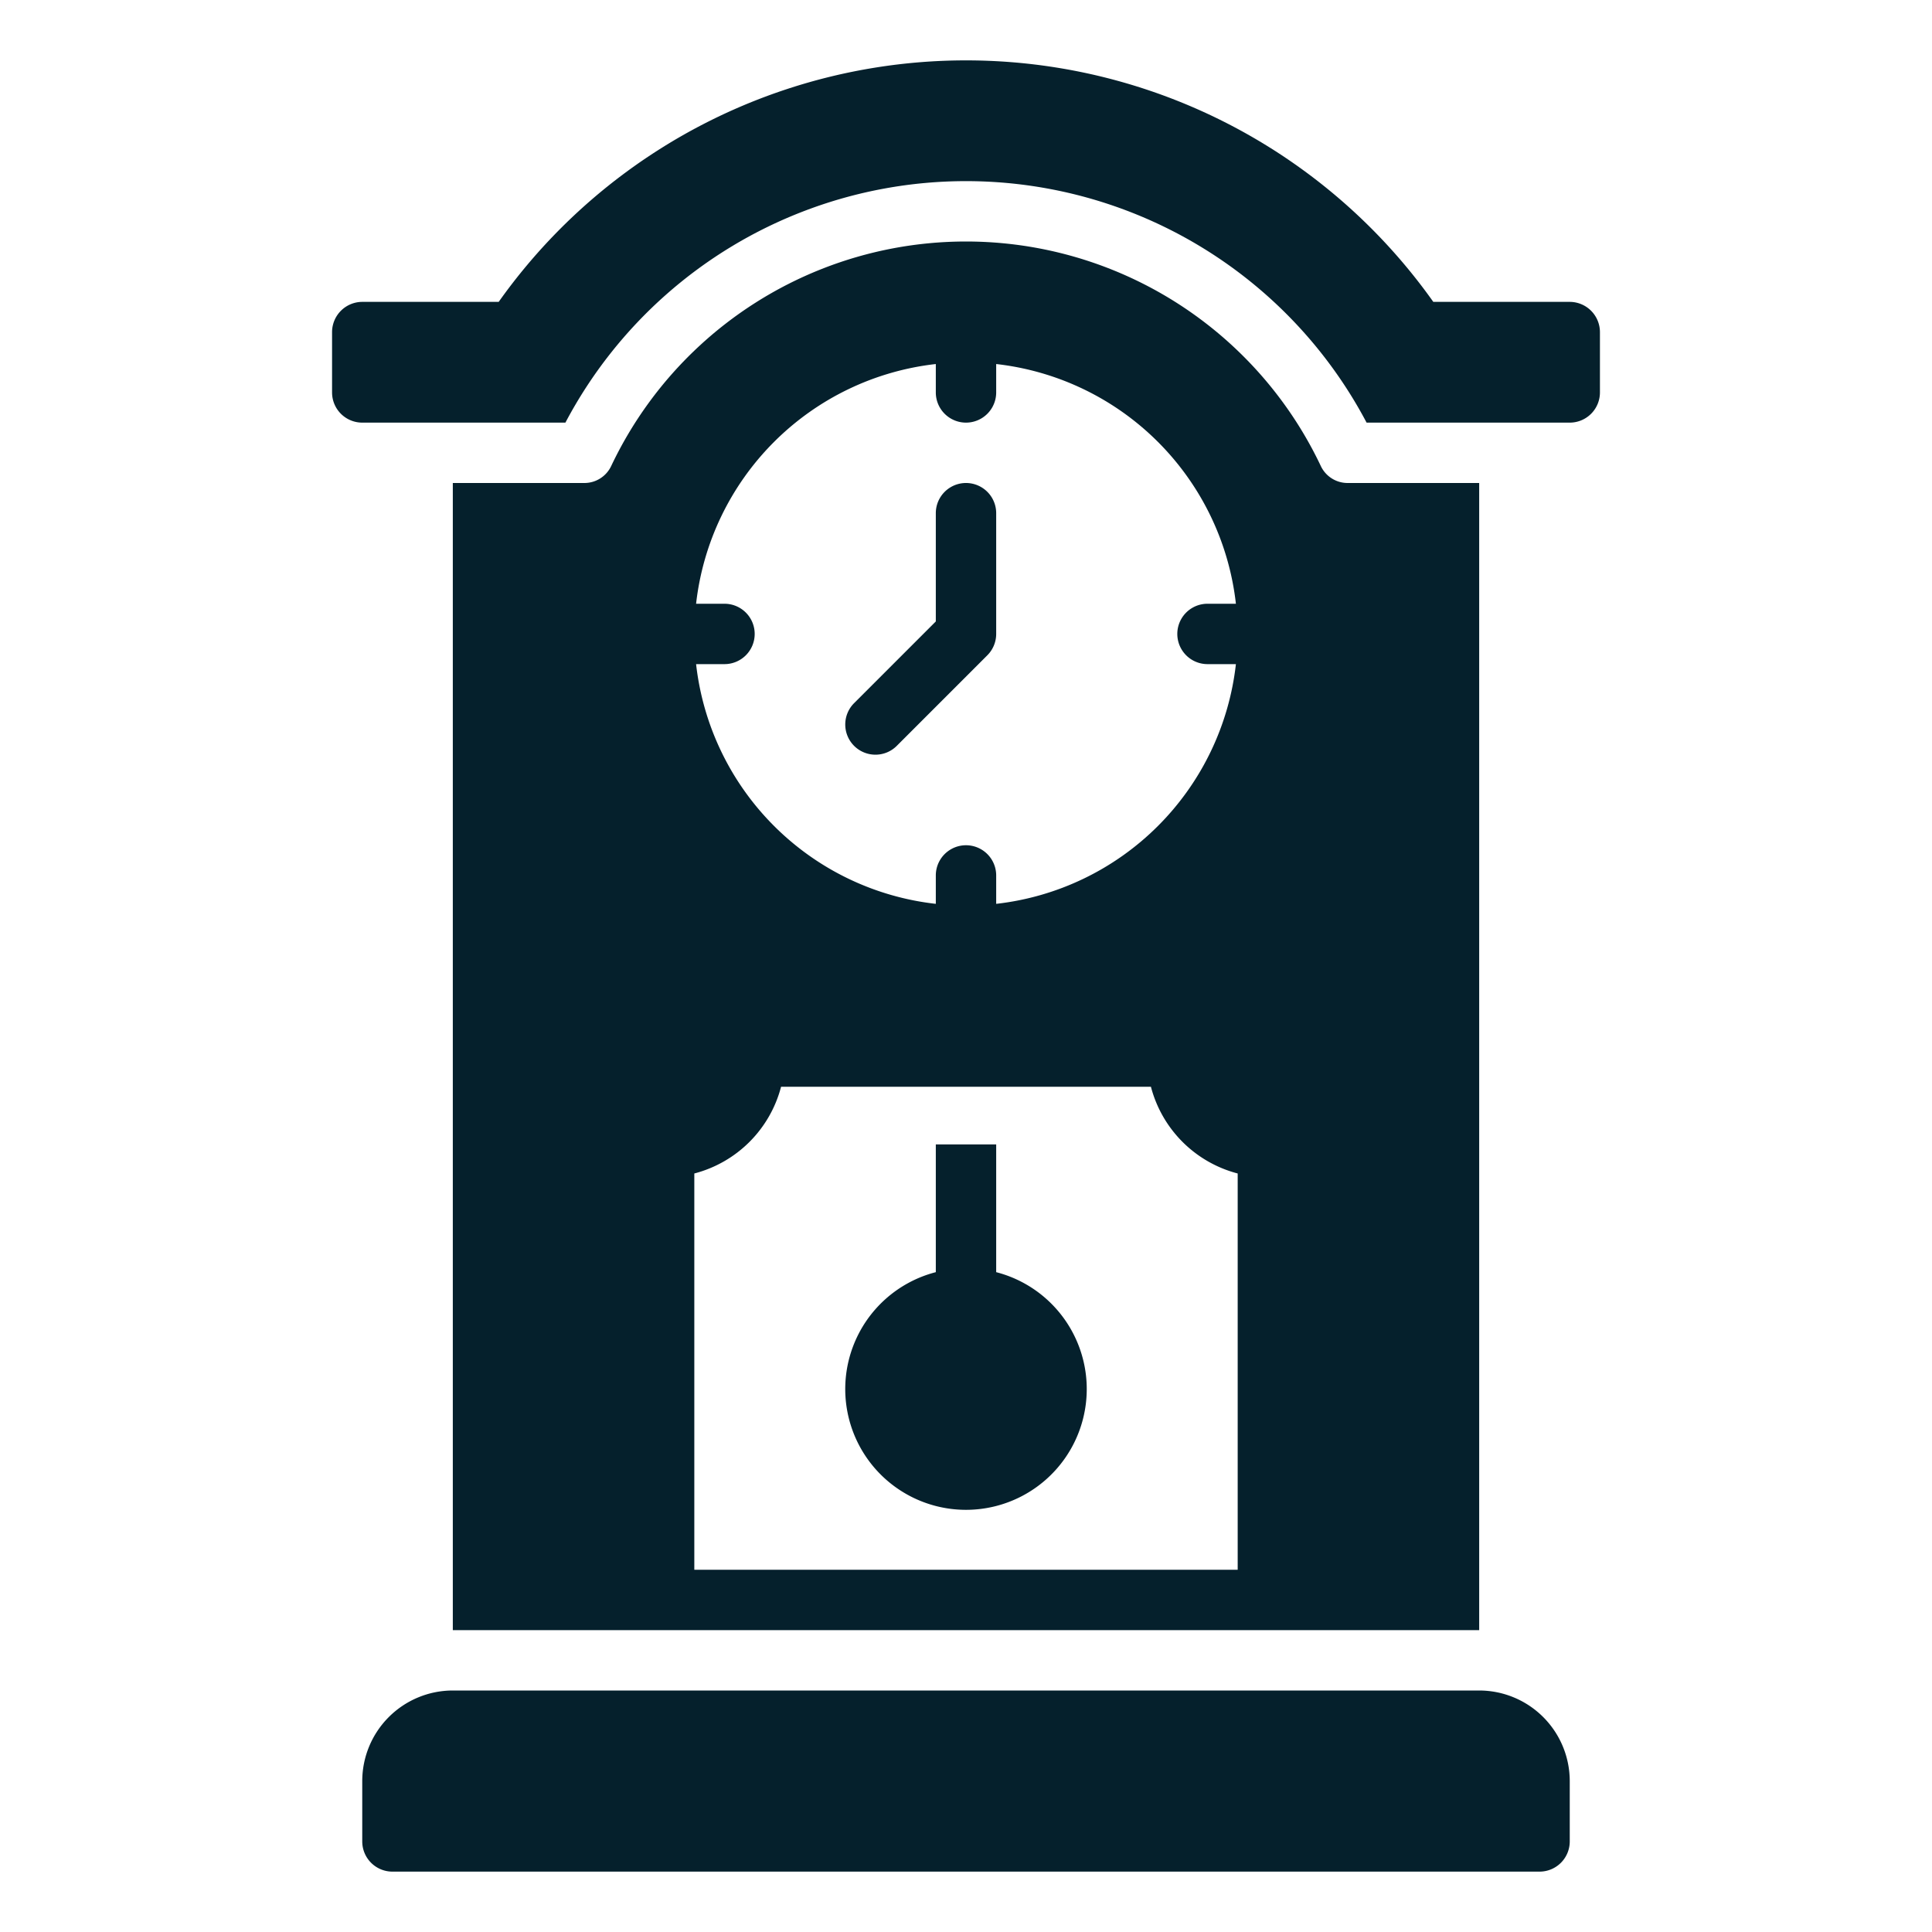
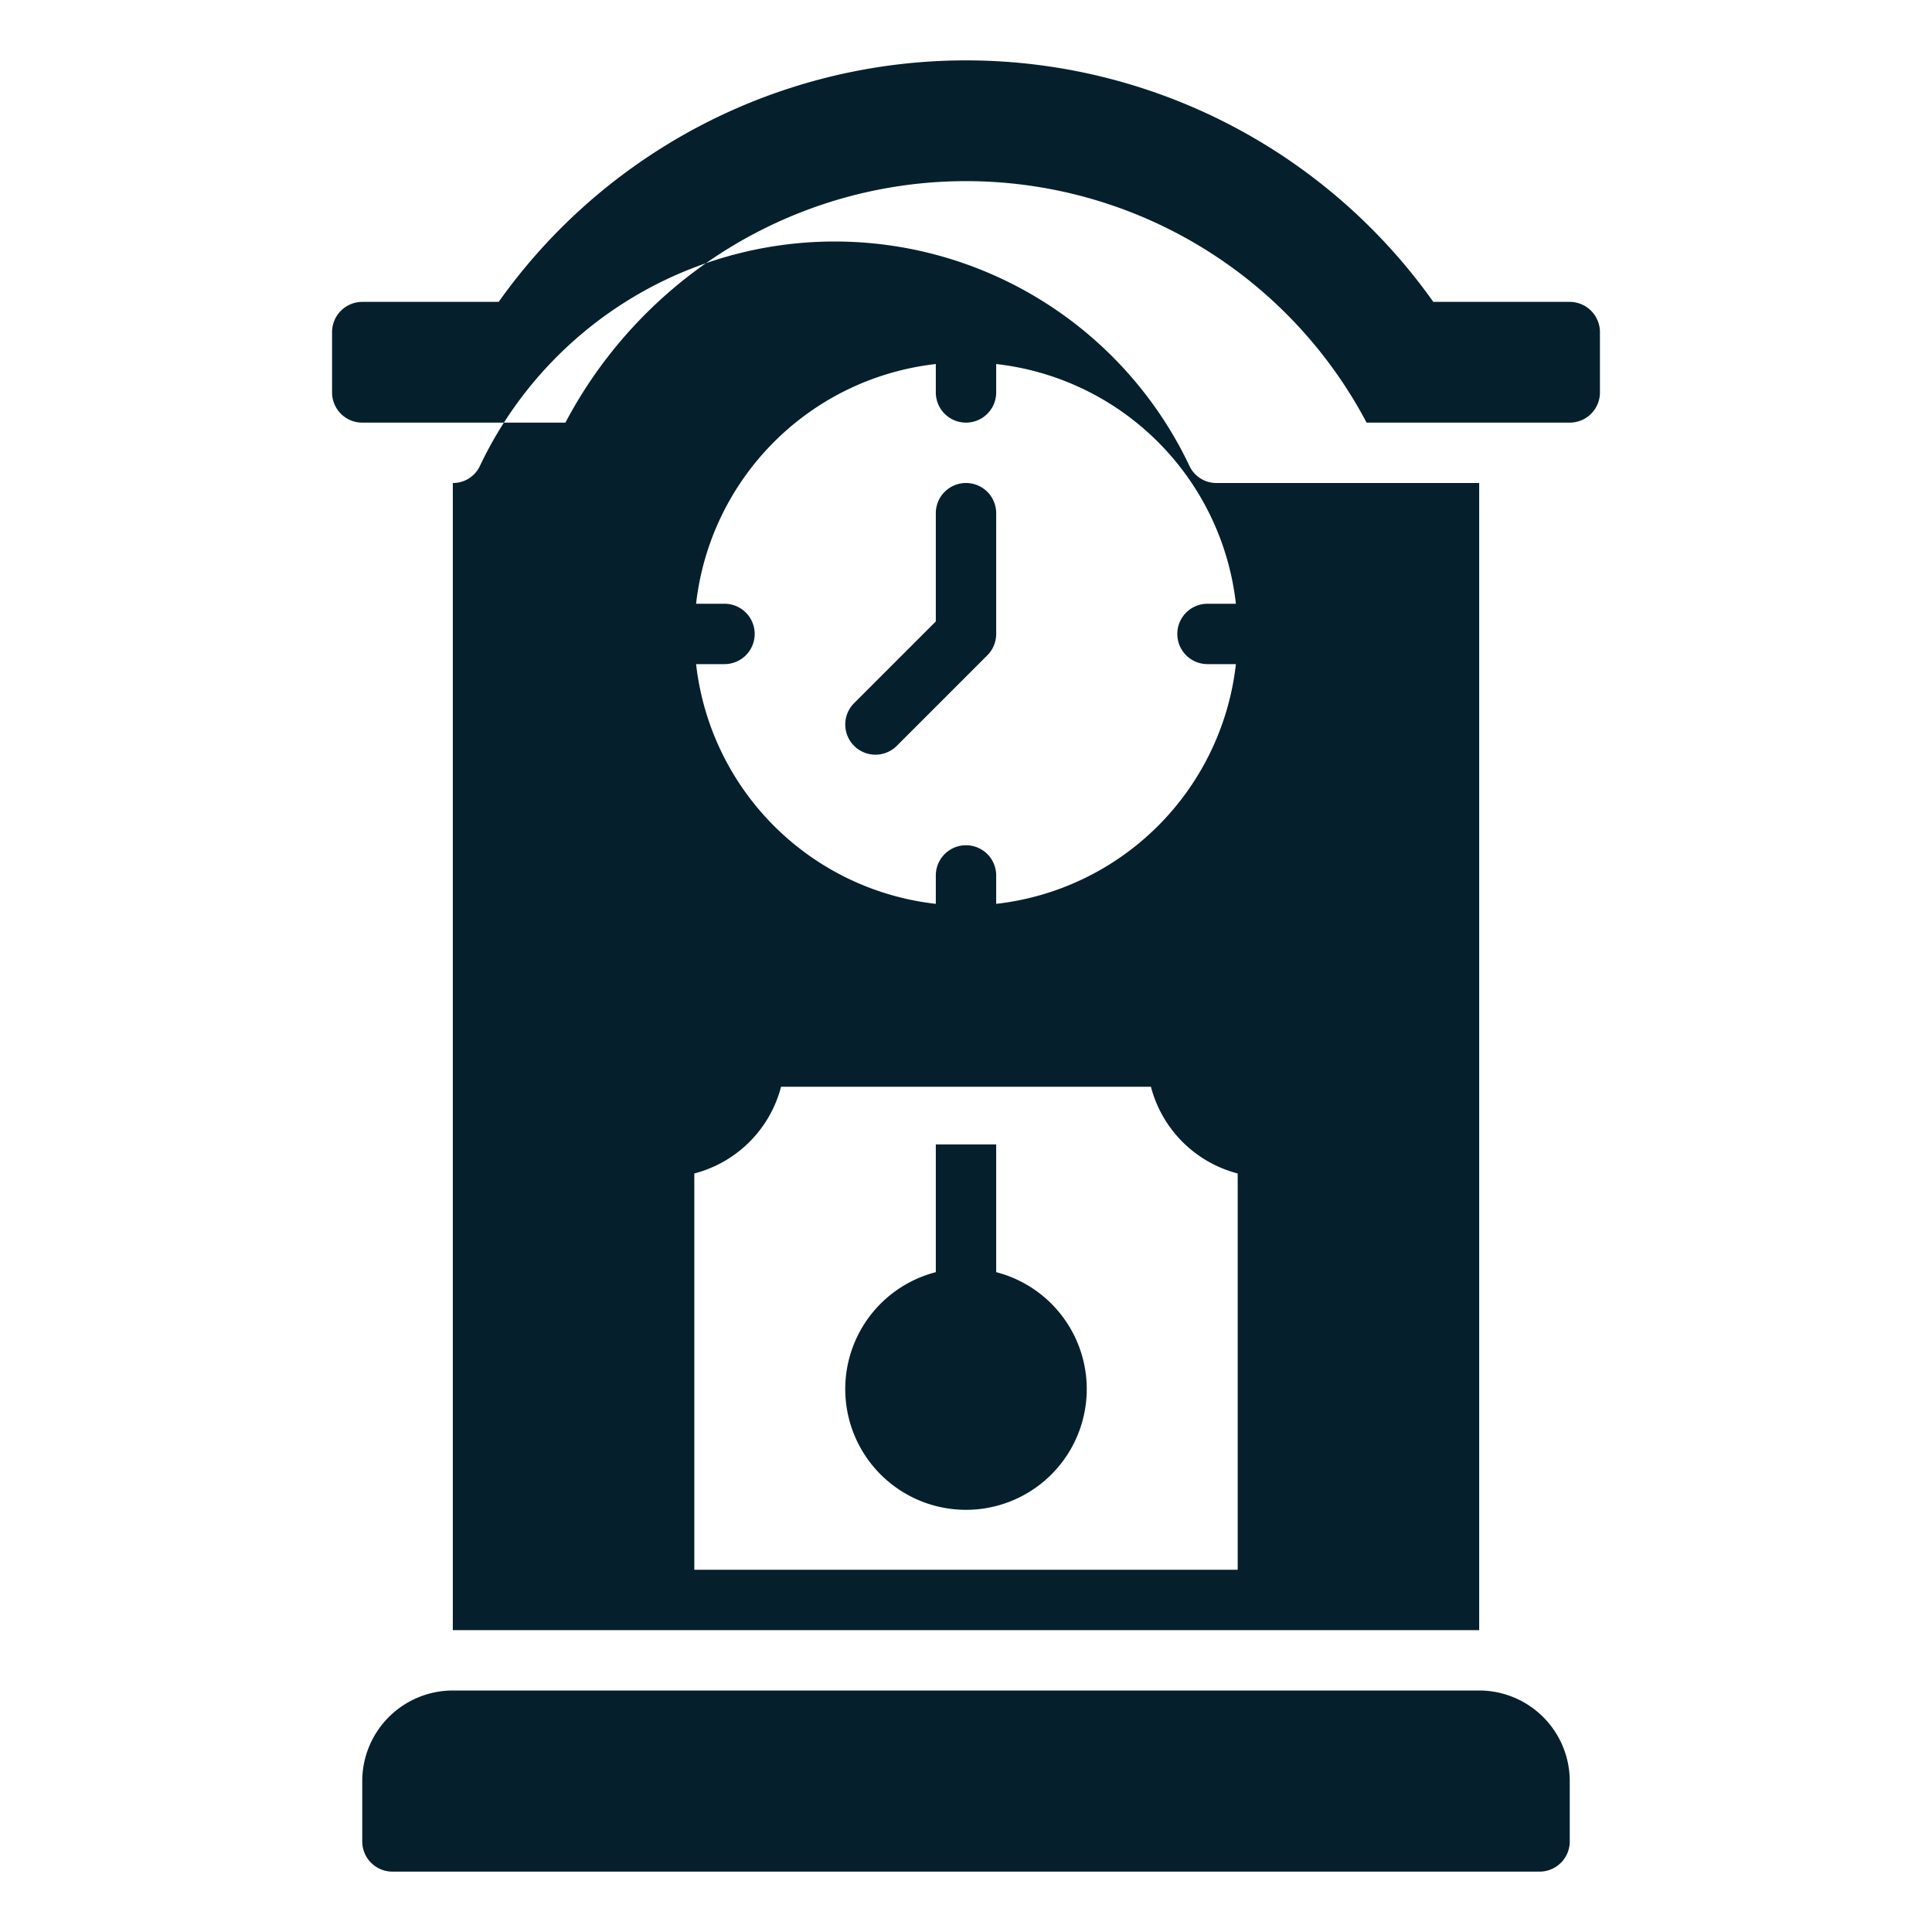
<svg xmlns="http://www.w3.org/2000/svg" width="512" height="512" x="0" y="0" viewBox="0 0 64 64" style="enable-background:new 0 0 512 512" xml:space="preserve" class="">
  <g>
-     <path d="M52 59v2a1 1 0 0 1-1 1H13a1 1 0 0 1-1-1v-2a3.003 3.003 0 0 1 3-3h34a3.003 3.003 0 0 1 3 3ZM33 42.142V37.91h-2v4.232a4 4 0 1 0 2 0ZM52 10h-4.52a18.977 18.977 0 0 0-30.96 0H12a1.003 1.003 0 0 0-1 1v2a1 1 0 0 0 1 1h6.73a15.006 15.006 0 0 1 26.54 0H52a1 1 0 0 0 1-1v-2a1.003 1.003 0 0 0-1-1ZM29 25a.997.997 0 0 0 .707-.293l3-3A1 1 0 0 0 33 21v-4a1 1 0 0 0-2 0v3.586l-2.707 2.707A1 1 0 0 0 29 25Zm20 29H15V16h4.35a.982.982 0 0 0 .9-.57 13.006 13.006 0 0 1 23.5 0 .982.982 0 0 0 .9.57H49ZM25 21a1 1 0 0 1-1 1h-.941A9.006 9.006 0 0 0 31 29.941V29a1 1 0 0 1 2 0v.941A9.006 9.006 0 0 0 40.941 22H40a1 1 0 0 1 0-2h.941A9.006 9.006 0 0 0 33 12.059V13a1 1 0 0 1-2 0v-.941A9.006 9.006 0 0 0 23.059 20H24a1 1 0 0 1 1 1Zm16 17.873A4.015 4.015 0 0 1 38.126 36H25.874A4.015 4.015 0 0 1 23 38.873V52h18Z" data-name="26-Grandfather Clock" fill="#05202c" opacity="1" data-original="#000000" class="" />
+     <path d="M52 59v2a1 1 0 0 1-1 1H13a1 1 0 0 1-1-1v-2a3.003 3.003 0 0 1 3-3h34a3.003 3.003 0 0 1 3 3ZM33 42.142V37.91h-2v4.232a4 4 0 1 0 2 0ZM52 10h-4.52a18.977 18.977 0 0 0-30.96 0H12a1.003 1.003 0 0 0-1 1v2a1 1 0 0 0 1 1h6.73a15.006 15.006 0 0 1 26.54 0H52a1 1 0 0 0 1-1v-2a1.003 1.003 0 0 0-1-1ZM29 25a.997.997 0 0 0 .707-.293l3-3A1 1 0 0 0 33 21v-4a1 1 0 0 0-2 0v3.586l-2.707 2.707A1 1 0 0 0 29 25Zm20 29H15V16a.982.982 0 0 0 .9-.57 13.006 13.006 0 0 1 23.5 0 .982.982 0 0 0 .9.57H49ZM25 21a1 1 0 0 1-1 1h-.941A9.006 9.006 0 0 0 31 29.941V29a1 1 0 0 1 2 0v.941A9.006 9.006 0 0 0 40.941 22H40a1 1 0 0 1 0-2h.941A9.006 9.006 0 0 0 33 12.059V13a1 1 0 0 1-2 0v-.941A9.006 9.006 0 0 0 23.059 20H24a1 1 0 0 1 1 1Zm16 17.873A4.015 4.015 0 0 1 38.126 36H25.874A4.015 4.015 0 0 1 23 38.873V52h18Z" data-name="26-Grandfather Clock" fill="#05202c" opacity="1" data-original="#000000" class="" />
  </g>
</svg>